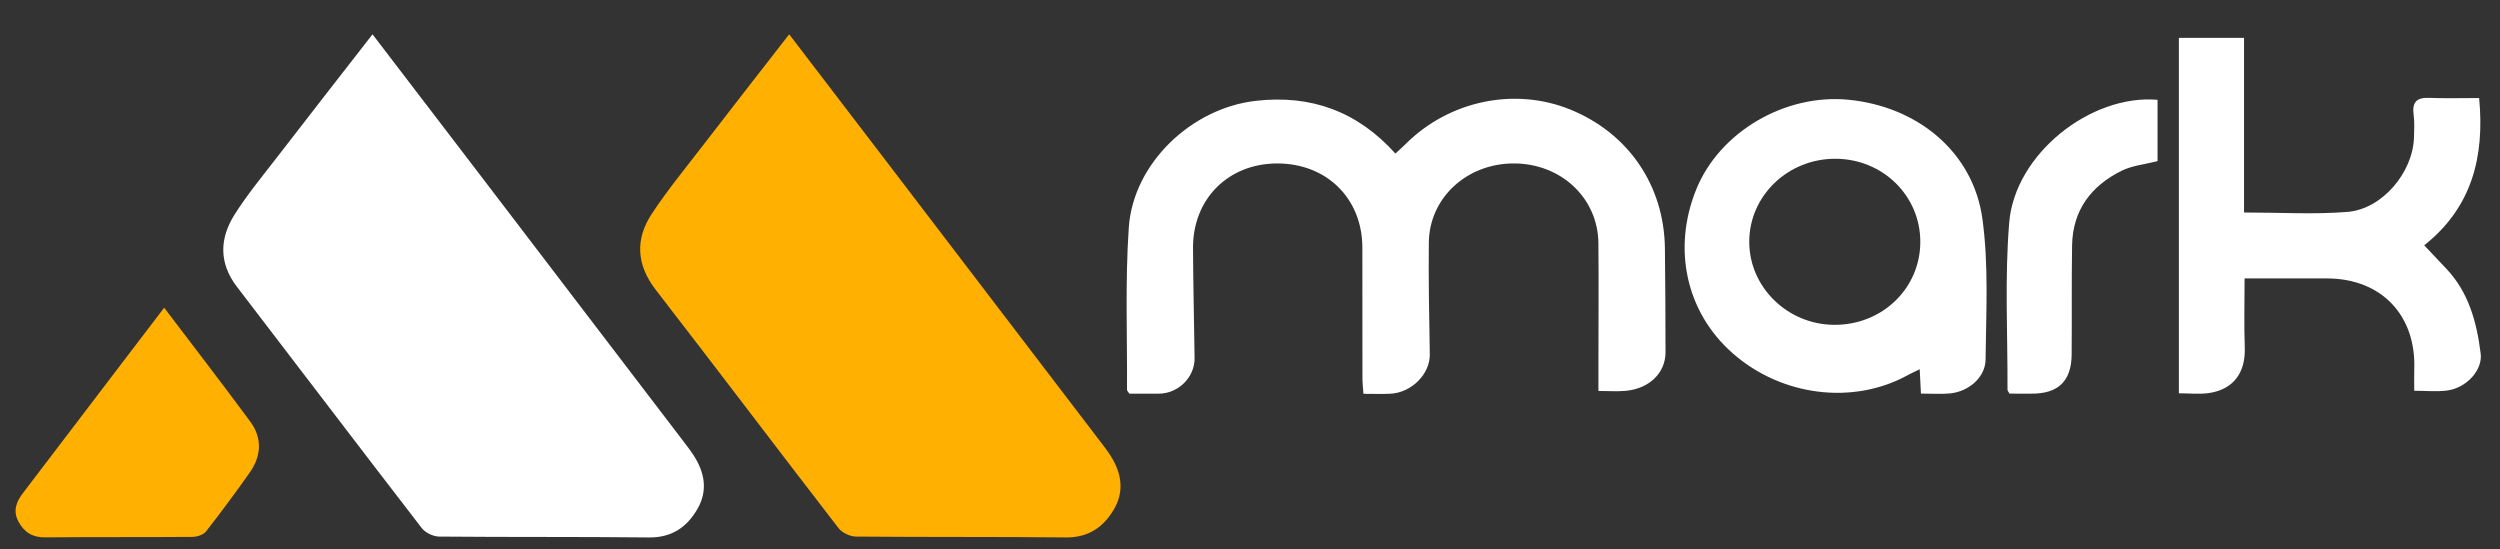
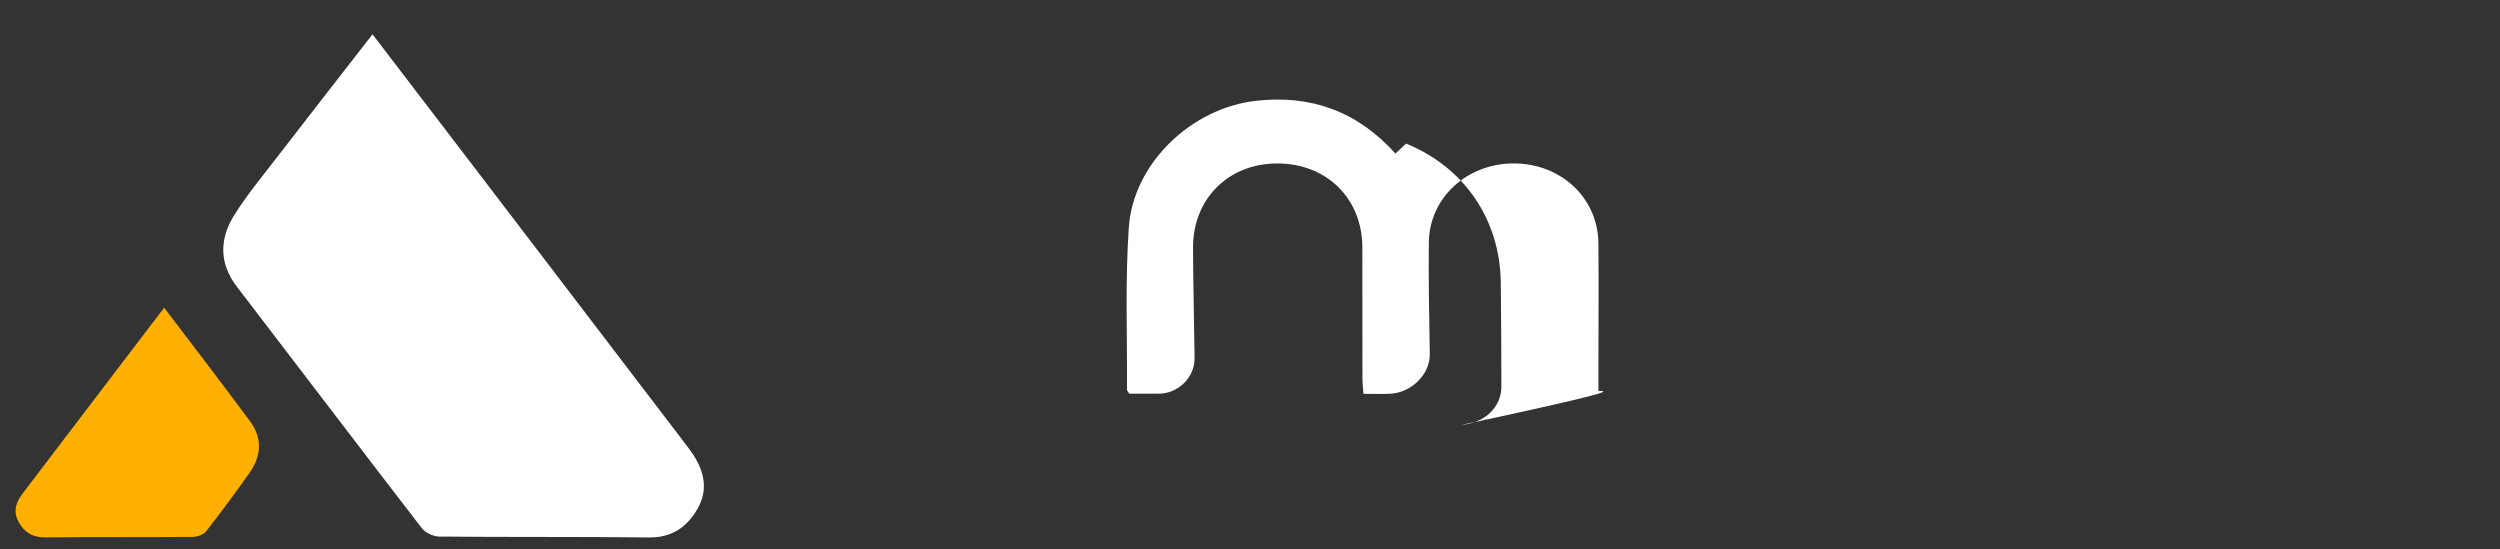
<svg xmlns="http://www.w3.org/2000/svg" version="1.1" id="Camada_1" x="0px" y="0px" viewBox="0 0 1366 300" style="enable-background:new 0 0 1366 300;" xml:space="preserve">
  <rect x="0" y="0" width="1366" height="300" fill="#333333" stroke="none" />
  <style type="text/css">
	.st0{fill:#FFB000;}
	.st1{fill:#FFFFFF;}
</style>
  <g>
-     <path class="st0" d="M431.21,18.74c17.33,22.66,33.99,44.42,50.62,66.19c39.51,51.72,79,103.45,118.5,155.19   c2.21,2.89,4.48,5.76,6.44,8.83c6.04,9.49,7.75,19.48,1.77,29.53c-5.81,9.77-14.01,15.31-26.24,15.18   c-38.21-0.42-76.42-0.12-114.63-0.48c-3.24-0.03-7.55-2.08-9.51-4.62c-33.4-43.25-66.32-86.86-99.77-130.07   c-10.68-13.8-11.42-27.76-2.21-41.72c8.53-12.94,18.43-24.99,27.91-37.3C399.45,59.49,414.99,39.62,431.21,18.74z" />
    <path class="st1" d="M203.54,18.75c18.82,24.6,36.97,48.29,55.08,72.01c38.18,49.98,76.34,99.98,114.5,149.98   c2.06,2.7,4.16,5.39,5.99,8.24c5.91,9.23,7.72,19.02,2.09,28.89c-5.76,10.11-14.05,15.93-26.62,15.79   c-38.2-0.43-76.42-0.12-114.62-0.48c-3.24-0.03-7.54-2.09-9.5-4.62c-33.83-43.83-67.3-87.93-101-131.87   c-9.92-12.94-9.5-26.35-1.37-39.31c6.81-10.85,15.08-20.82,22.93-31C168.2,64.1,185.52,41.93,203.54,18.75z" />
-     <path class="st1" d="M873.38,213.62c0-4.91,0-8.98,0-13.06c0.01-22.56,0.2-45.12-0.01-67.67c-0.22-24.66-20.37-43.53-46.13-43.59   c-25.68-0.06-46.25,18.75-46.53,43.23c-0.23,20.36,0.21,40.72,0.53,61.08c0.17,10.68-9.88,20.96-21.6,21.53   c-4.6,0.22-9.21,0.04-14.66,0.04c-0.2-3.1-0.53-5.87-0.54-8.64c-0.04-23.77,0.02-47.54-0.04-71.31   c-0.07-26.87-19.59-46.02-46.7-45.92c-26.56,0.09-45.92,19.39-45.83,46.06c0.07,20.1,0.62,40.2,0.85,60.3   c0.12,10.51-8.98,19.44-19.56,19.42c-5.55-0.01-11.1,0-16.1,0c-0.78-1.24-1.26-1.64-1.26-2.04c0.17-29.57-1.04-59.23,0.97-88.68   c2.4-35.09,34.17-65.24,69.32-69.27c30.2-3.46,55.55,5.69,76.37,28.8c2.02-1.88,3.96-3.61,5.81-5.44   c23.7-23.5,59.41-30.93,89.68-18.63c31.8,12.92,51.34,41.48,51.76,75.89c0.23,18.91,0.3,37.83,0.33,56.74   c0.02,11.29-8.87,19.95-21.86,21.1C883.65,213.96,879.03,213.62,873.38,213.62z" />
-     <path class="st1" d="M1354.6,53.57c3.09,32.49-4.12,59.9-30.01,80.47c4.21,4.45,8.15,8.61,12.08,12.78   c12.31,13.02,16.63,29.34,18.77,46.38c1.14,9.11-7.86,18.87-18.46,20.19c-5.69,0.7-11.54,0.12-17.84,0.12   c0-4.32-0.11-8.11,0.02-11.89c1-29.5-18.14-49.43-47.62-49.49c-14.79-0.03-29.59-0.01-45.1-0.01c0,13.12-0.36,25.46,0.1,37.77   c0.51,13.71-6.21,22.98-19.7,24.89c-5.19,0.74-10.56,0.12-16.3,0.12c0-64.97,0-129.37,0-194.21c11.7,0,23.06,0,35.6,0   c0,31.58,0,63.41,0,95.42c19.62,0,38.16,1.15,56.5-0.32c19.06-1.53,35.82-21.63,36.37-40.75c0.12-4.12,0.34-8.3-0.21-12.36   c-0.88-6.6,1.41-9.44,8.27-9.2C1336.04,53.82,1345.04,53.57,1354.6,53.57z" />
-     <path class="st1" d="M1049.6,215.05c-0.25-4.96-0.44-8.74-0.67-13.3c-2.56,1.26-4.5,2.11-6.35,3.13   c-29.88,16.55-69.07,11.71-95.86-11.86c-25.43-22.37-33.11-57.18-19.8-89.75c12.73-31.19,48.36-52.11,83.02-48.77   c37.86,3.65,68.22,28.63,73.24,65.01c3.49,25.26,2.02,51.27,1.74,76.94c-0.11,9.86-9.45,17.62-19.54,18.53   C1060.35,215.42,1055.26,215.05,1049.6,215.05z M1003.01,86.75c-26.04-0.14-47.21,20.19-47.22,45.34   c-0.01,24.83,20.9,45.27,46.46,45.4c26.2,0.14,47.02-19.95,47.01-45.36C1049.25,106.96,1028.79,86.88,1003.01,86.75z" />
+     <path class="st1" d="M873.38,213.62c0-4.91,0-8.98,0-13.06c0.01-22.56,0.2-45.12-0.01-67.67c-0.22-24.66-20.37-43.53-46.13-43.59   c-25.68-0.06-46.25,18.75-46.53,43.23c-0.23,20.36,0.21,40.72,0.53,61.08c0.17,10.68-9.88,20.96-21.6,21.53   c-4.6,0.22-9.21,0.04-14.66,0.04c-0.2-3.1-0.53-5.87-0.54-8.64c-0.04-23.77,0.02-47.54-0.04-71.31   c-0.07-26.87-19.59-46.02-46.7-45.92c-26.56,0.09-45.92,19.39-45.83,46.06c0.07,20.1,0.62,40.2,0.85,60.3   c0.12,10.51-8.98,19.44-19.56,19.42c-5.55-0.01-11.1,0-16.1,0c-0.78-1.24-1.26-1.64-1.26-2.04c0.17-29.57-1.04-59.23,0.97-88.68   c2.4-35.09,34.17-65.24,69.32-69.27c30.2-3.46,55.55,5.69,76.37,28.8c2.02-1.88,3.96-3.61,5.81-5.44   c31.8,12.92,51.34,41.48,51.76,75.89c0.23,18.91,0.3,37.83,0.33,56.74   c0.02,11.29-8.87,19.95-21.86,21.1C883.65,213.96,879.03,213.62,873.38,213.62z" />
    <path class="st0" d="M89.7,168.14c16.1,21.24,31.82,41.57,47.06,62.25c6.62,9,6.07,18.79-0.33,27.85   c-7.7,10.91-15.64,21.66-23.89,32.16c-1.45,1.84-4.91,2.94-7.45,2.96c-26.77,0.22-53.55,0-80.33,0.26c-7,0.07-11.5-2.73-14.68-8.63   c-3.14-5.84-1.16-10.82,2.4-15.5c17.04-22.44,34.13-44.83,51.21-67.24C72.2,191.1,80.7,179.96,89.7,168.14z" />
-     <path class="st1" d="M1178.88,54.52c0,11.55,0,22.64,0,33.52c-6.78,1.75-13.81,2.37-19.69,5.29c-16.64,8.26-26.69,21.59-27,40.75   c-0.32,19.86-0.08,39.73-0.24,59.6c-0.12,14.67-7.43,21.58-22.23,21.41c-4.06-0.05-8.12-0.01-11.73-0.01   c-0.67-1.24-1.09-1.65-1.09-2.06c0.13-30.51-1.58-61.17,0.94-91.49C1100.94,84.25,1142.15,51.44,1178.88,54.52z" />
  </g>
</svg>